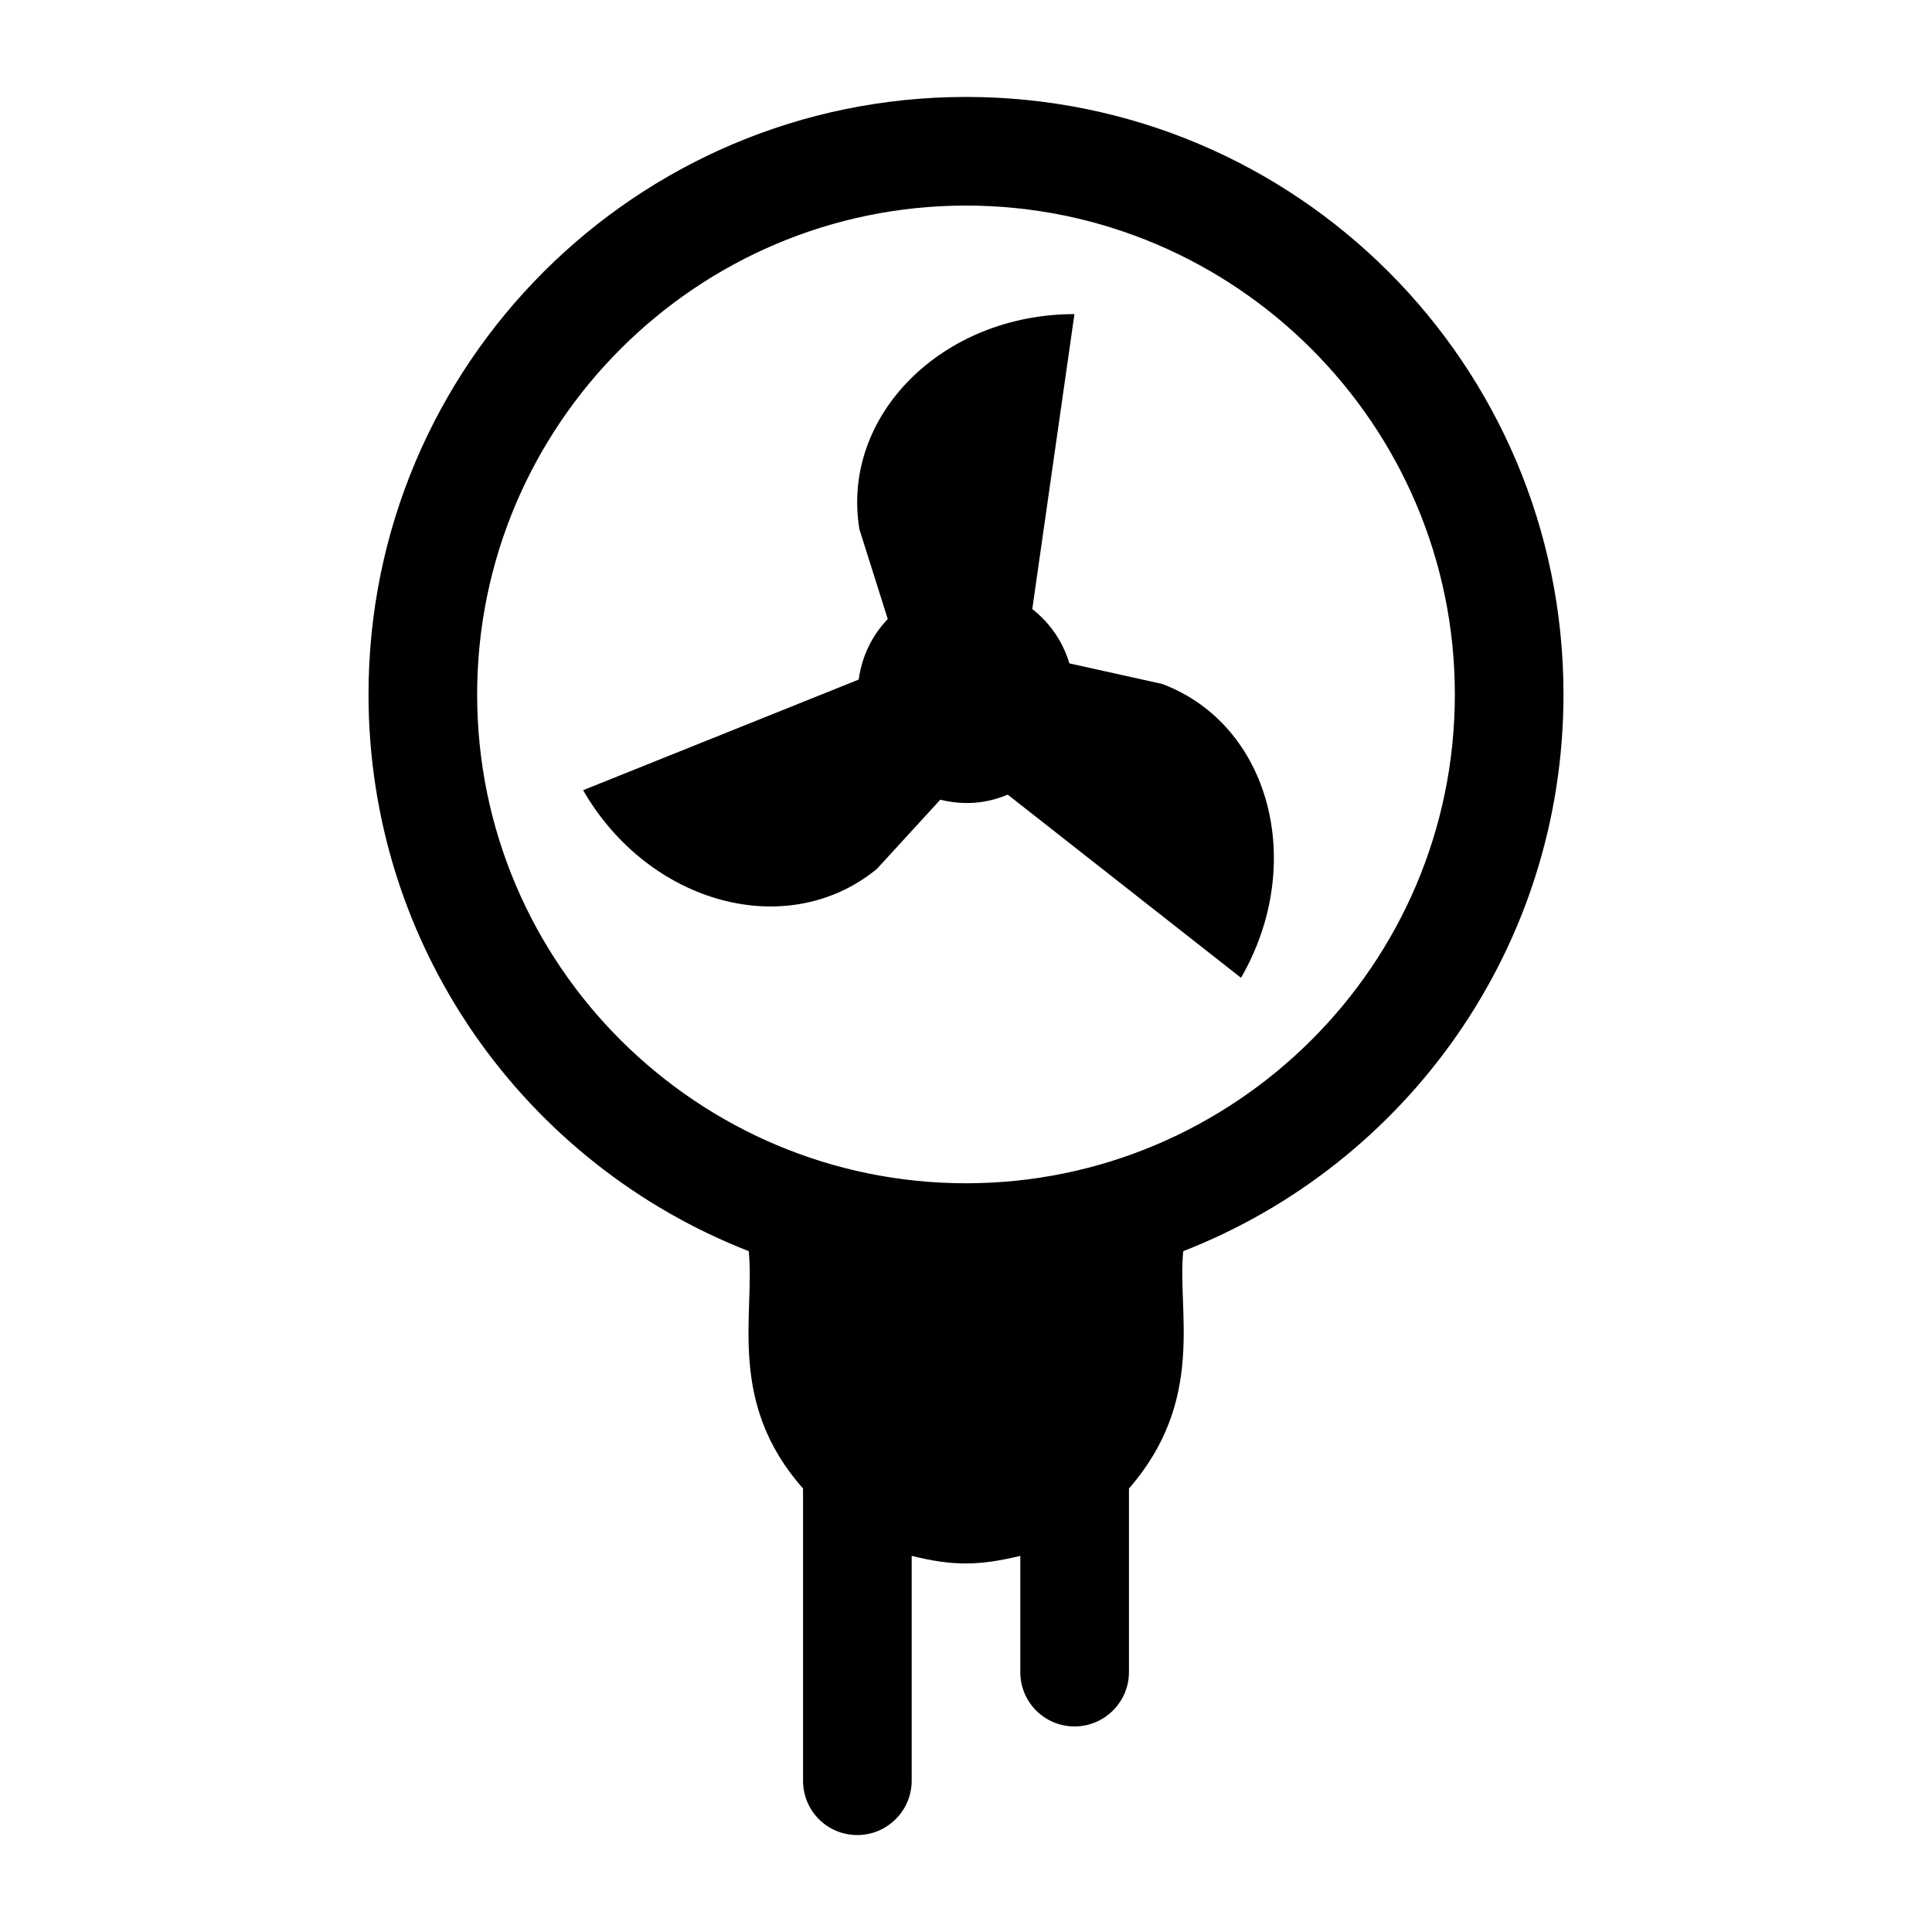
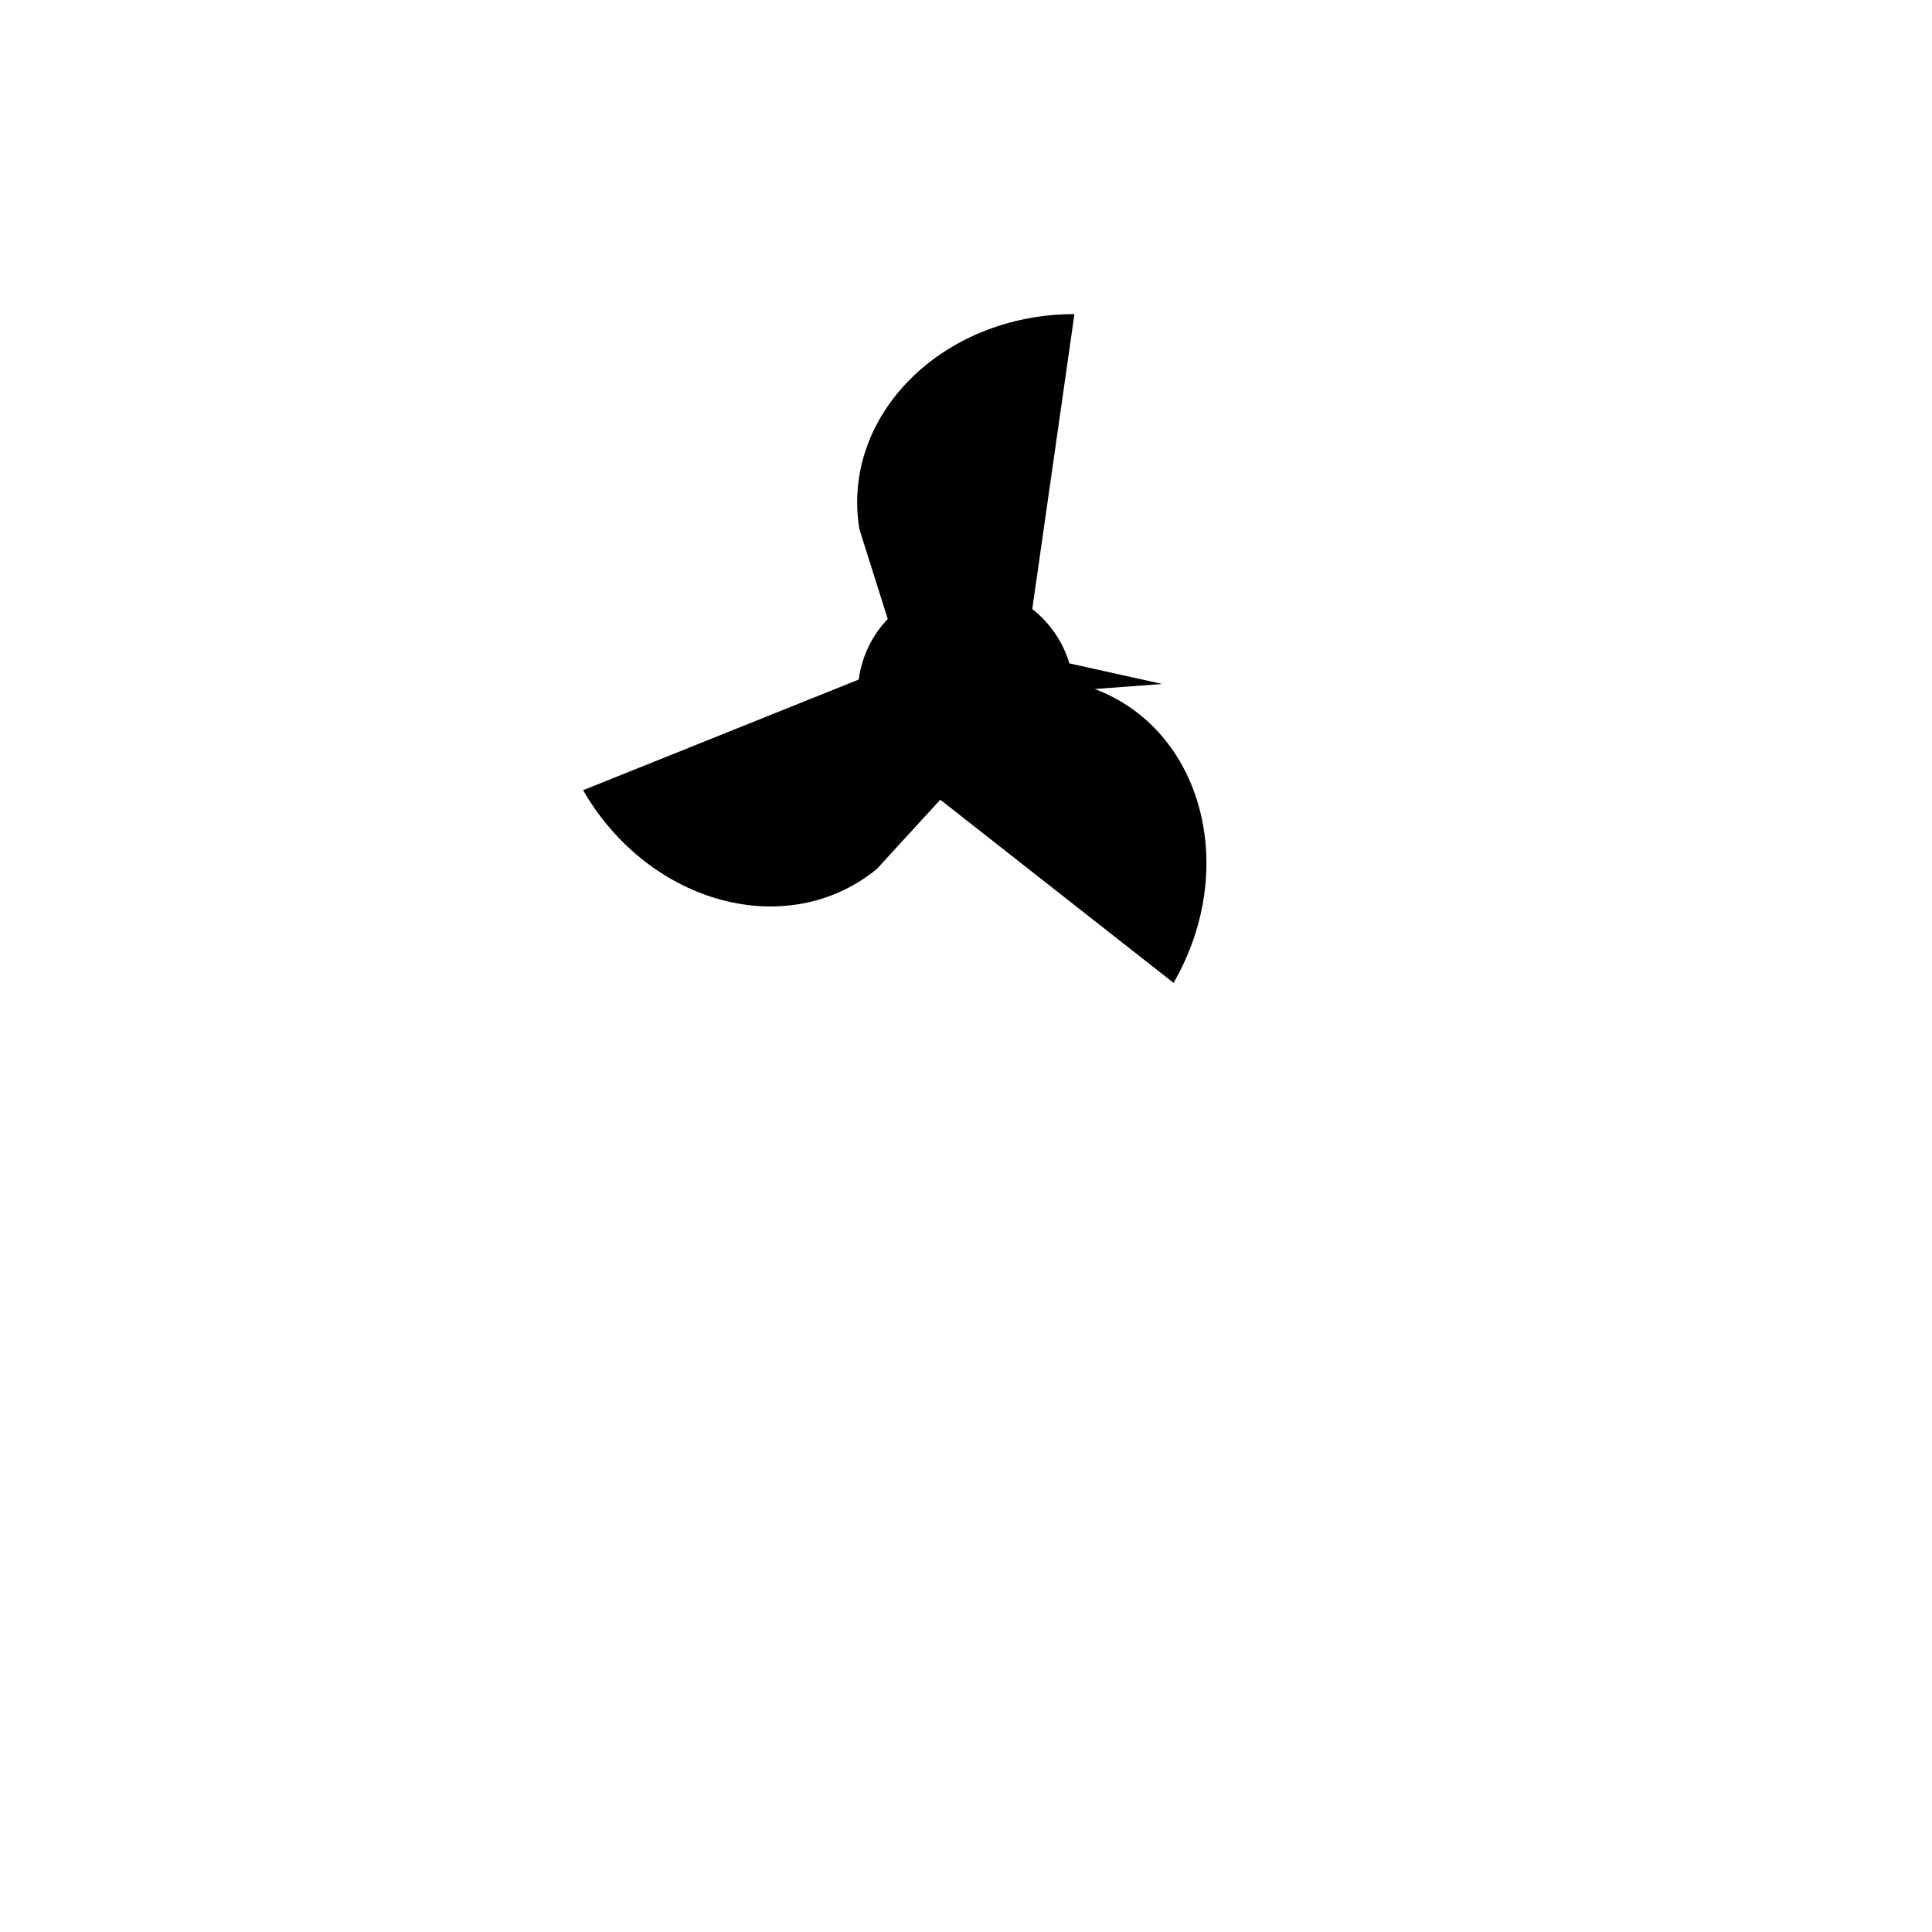
<svg xmlns="http://www.w3.org/2000/svg" fill="#000000" width="800px" height="800px" version="1.1" viewBox="144 144 512 512">
  <g>
-     <path d="m400 169.69c-87.375 0-158.34 70.82-158.34 158.34 0 67.223 41.746 124.51 100.76 147.54 1.715 16.539-5.961 39.93 14.395 62.902v77.441c0 7.918 6.332 14.395 14.395 14.395 7.918 0 14.395-6.477 14.395-14.395v-59.594c11.113 2.777 18.078 2.59 28.789 0v30.805c0 7.918 6.332 14.395 14.395 14.395 7.918 0 14.395-6.477 14.395-14.395v-48.652c20.512-23.535 12.711-47.055 14.395-62.902 59.02-23.031 100.76-80.32 100.76-147.54 0-87.52-70.824-158.34-158.34-158.34zm0 287.89c-71.023 0-129.55-57.695-129.55-129.55 0-71.398 58.152-129.55 129.55-129.55s129.55 58.152 129.55 129.55c0 71.871-58.543 129.55-129.55 129.55z" />
-     <path d="m452.01 325.26-24.613-5.457c-1.727-5.785-5.184-10.766-9.832-14.395l11.172-78.164c-35.035 0-61.941 26.918-56.988 57.004l7.516 23.809c-4.133 4.273-6.852 9.848-7.699 16.035l-73.039 29.32c17.52 30.344 54.281 40.191 77.859 20.859l16.797-18.34c6.117 1.484 12.02 1.109 17.879-1.34l61.824 48.539c17.5-30.355 7.652-67.117-20.875-77.871z" />
+     <path d="m452.01 325.26-24.613-5.457c-1.727-5.785-5.184-10.766-9.832-14.395l11.172-78.164c-35.035 0-61.941 26.918-56.988 57.004l7.516 23.809c-4.133 4.273-6.852 9.848-7.699 16.035l-73.039 29.32c17.52 30.344 54.281 40.191 77.859 20.859l16.797-18.34l61.824 48.539c17.5-30.355 7.652-67.117-20.875-77.871z" />
  </g>
</svg>